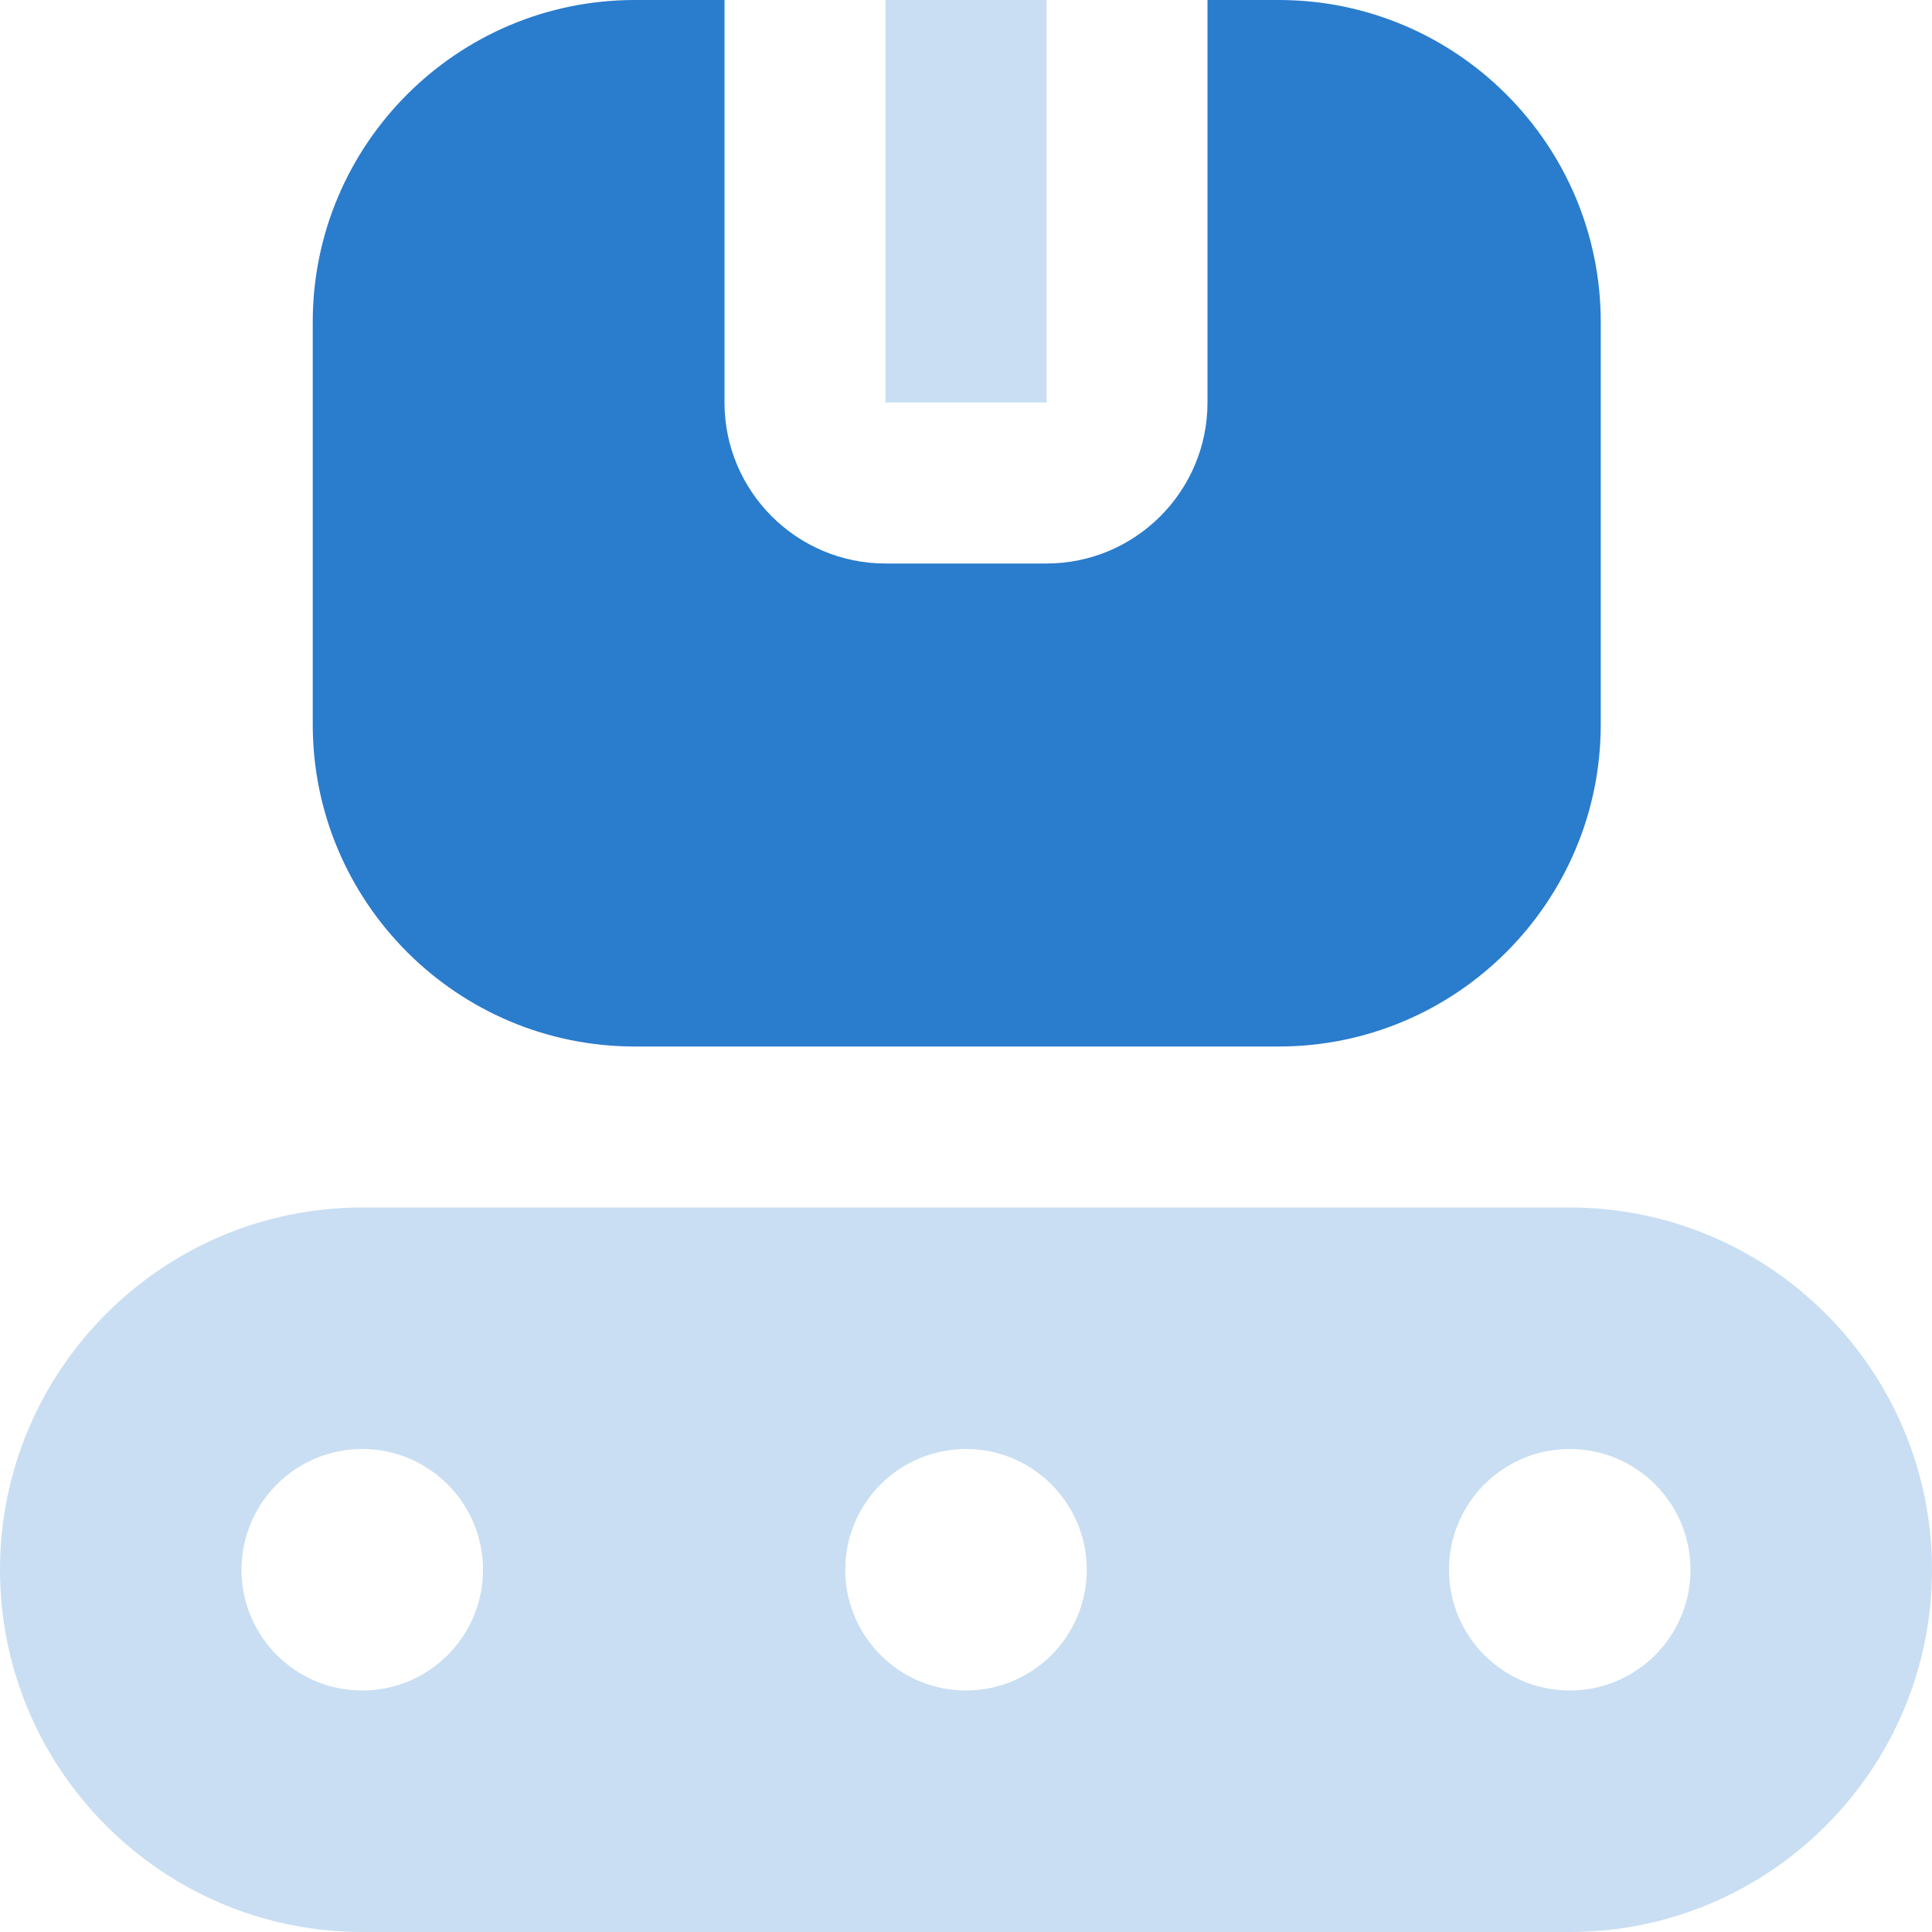
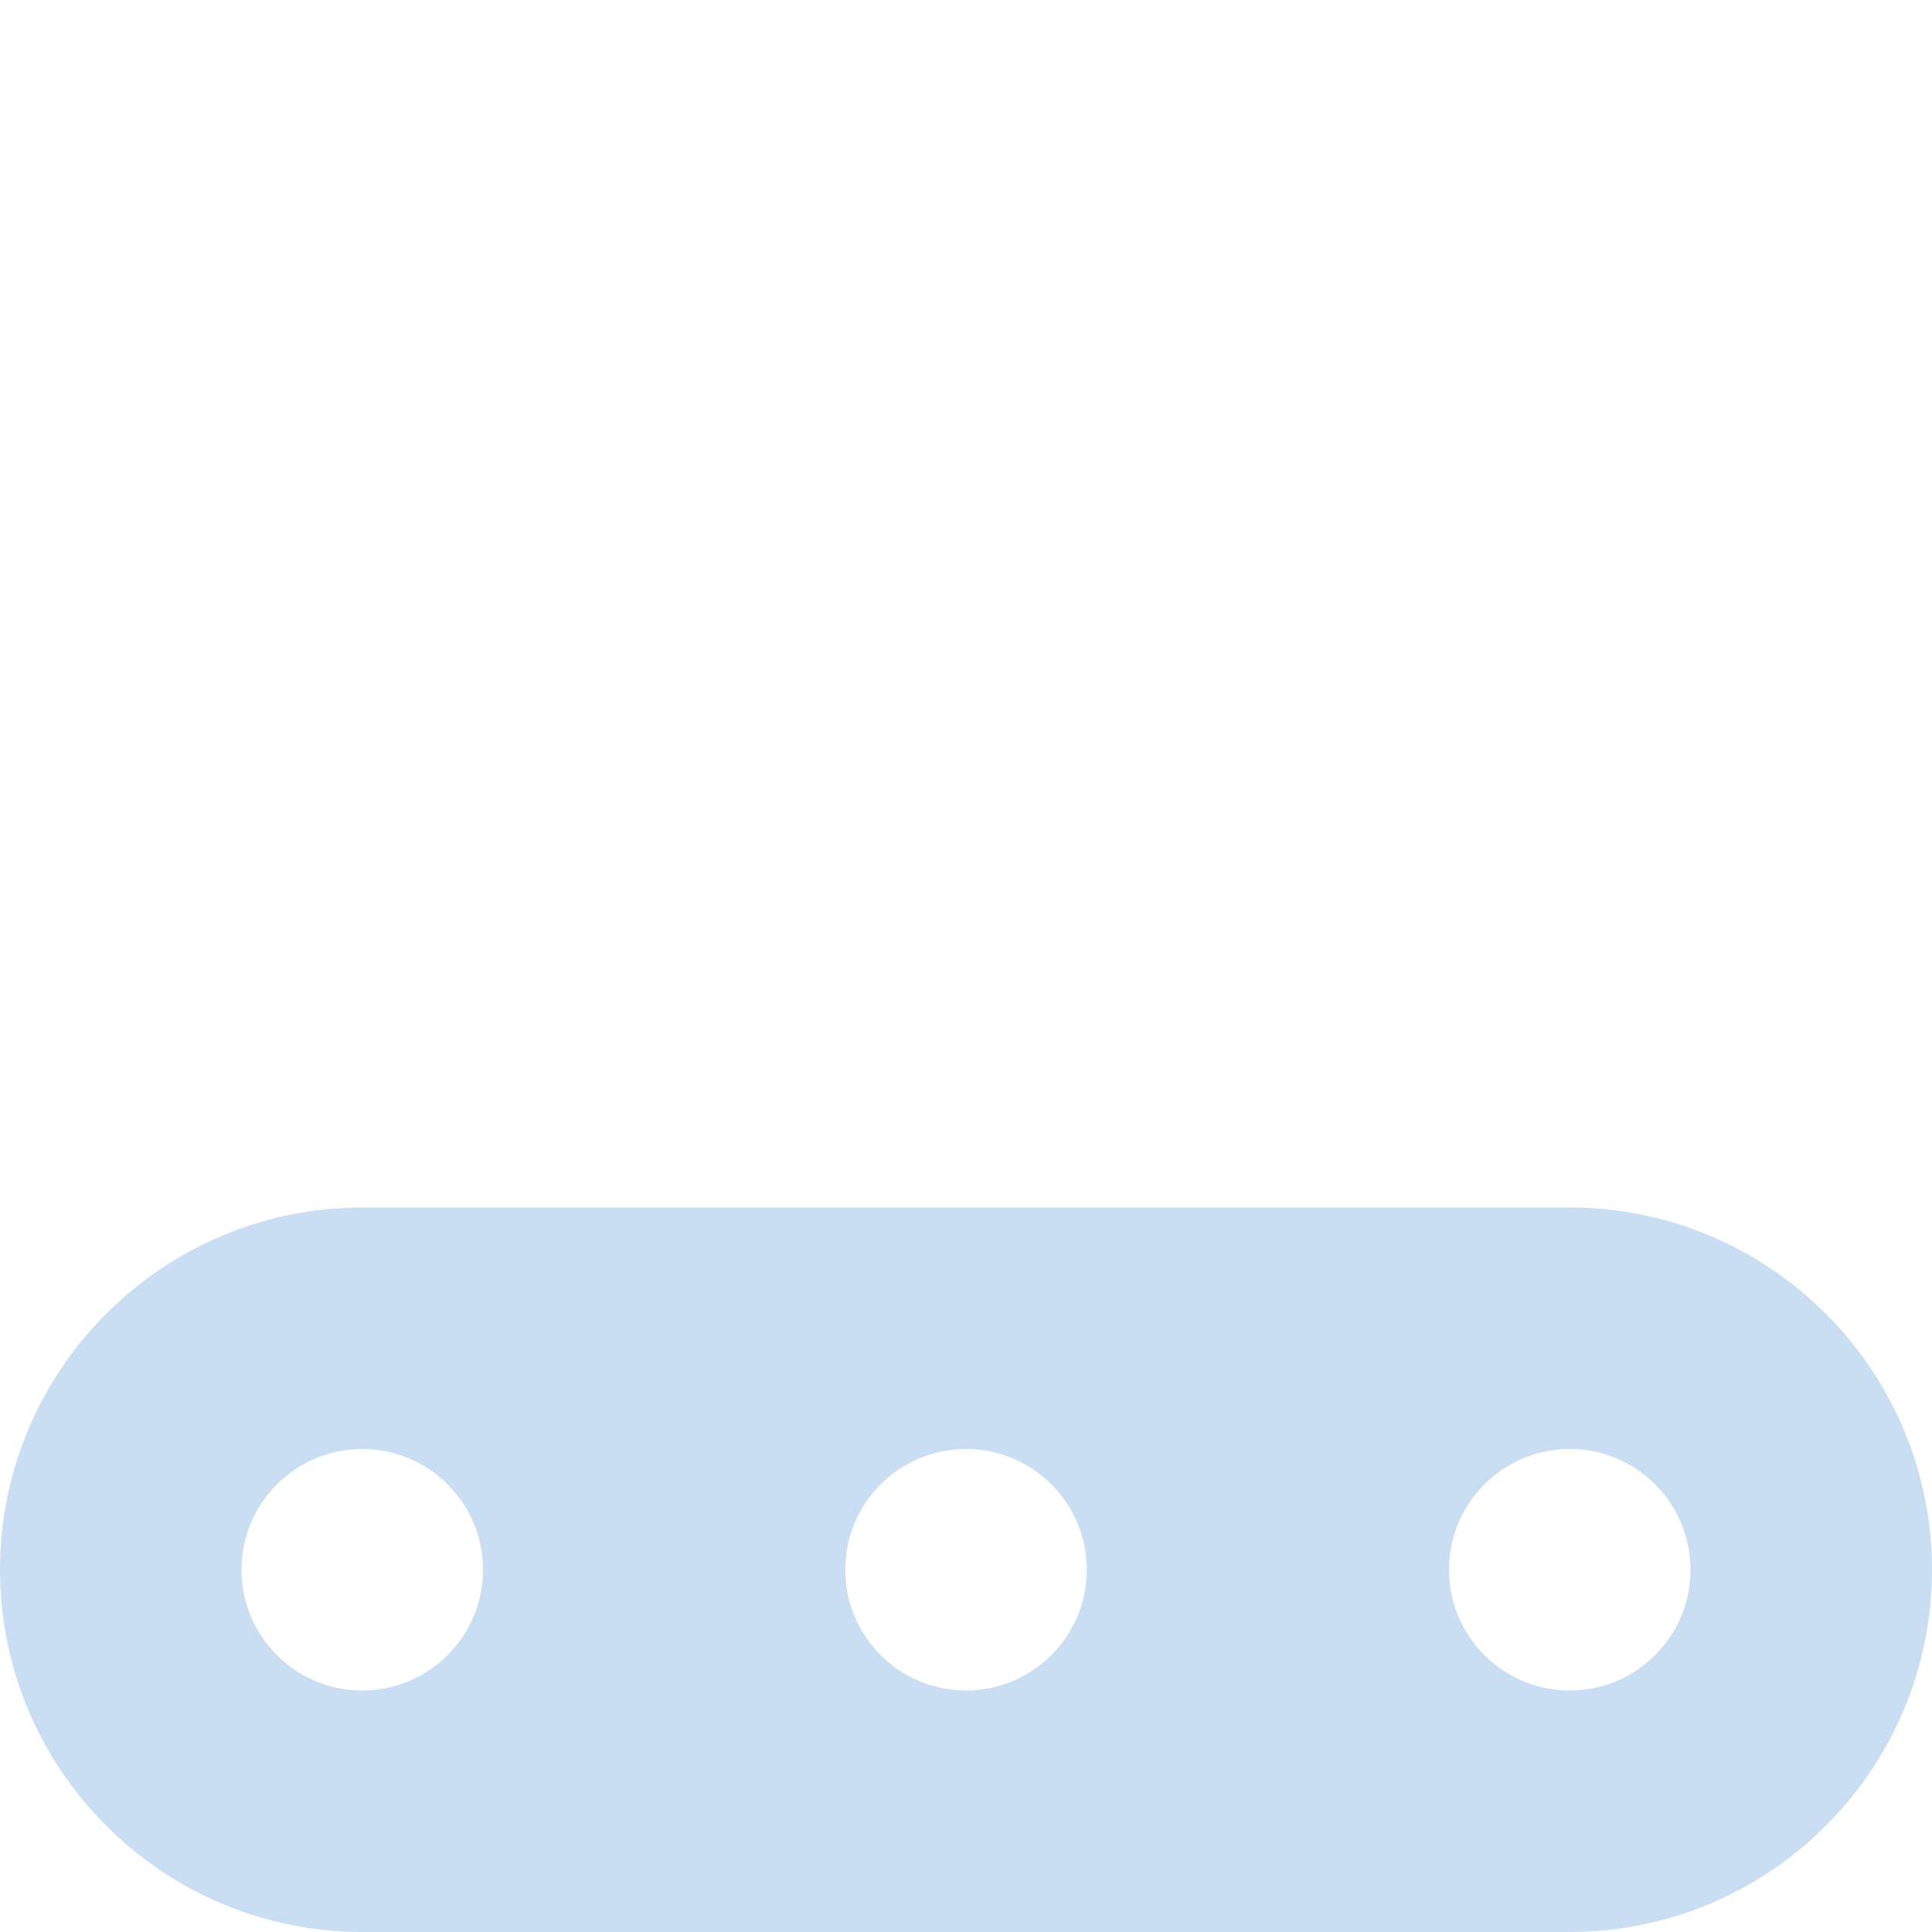
<svg xmlns="http://www.w3.org/2000/svg" width="24" height="24" viewBox="0 0 24 24" fill="none">
-   <path d="M19.885 4V9C19.885 11.206 18.091 13 15.885 13H7.885C5.679 13 3.885 11.206 3.885 9V4C3.885 1.794 5.679 0 7.885 0H9V5C9 6.103 9.897 7 11 7H13C14.103 7 15 6.103 15 5V0H15.885C18.091 0 19.885 1.794 19.885 4Z" fill="#2A7CCD" />
  <path fill-rule="evenodd" clip-rule="evenodd" d="M24 19.5C24 21.981 21.981 24 19.5 24H4.5C2.019 24 0 21.981 0 19.5C0 17.019 2.019 15 4.5 15H19.5C21.981 15 24 17.019 24 19.5ZM4.5 18C5.328 18 6 18.672 6 19.5C6 20.328 5.328 21 4.5 21C3.672 21 3 20.328 3 19.5C3 18.672 3.672 18 4.5 18ZM12 18C12.828 18 13.5 18.672 13.5 19.5C13.5 20.328 12.828 21 12 21C11.172 21 10.5 20.328 10.5 19.5C10.5 18.672 11.172 18 12 18ZM19.5 18C20.328 18 21 18.672 21 19.5C21 20.328 20.328 21 19.5 21C18.672 21 18 20.328 18 19.5C18 18.672 18.672 18 19.5 18Z" fill="#2A7CCD" fill-opacity="0.25" />
-   <path d="M13 0H11V5H13V0Z" fill="#2A7CCD" fill-opacity="0.25" />
</svg>